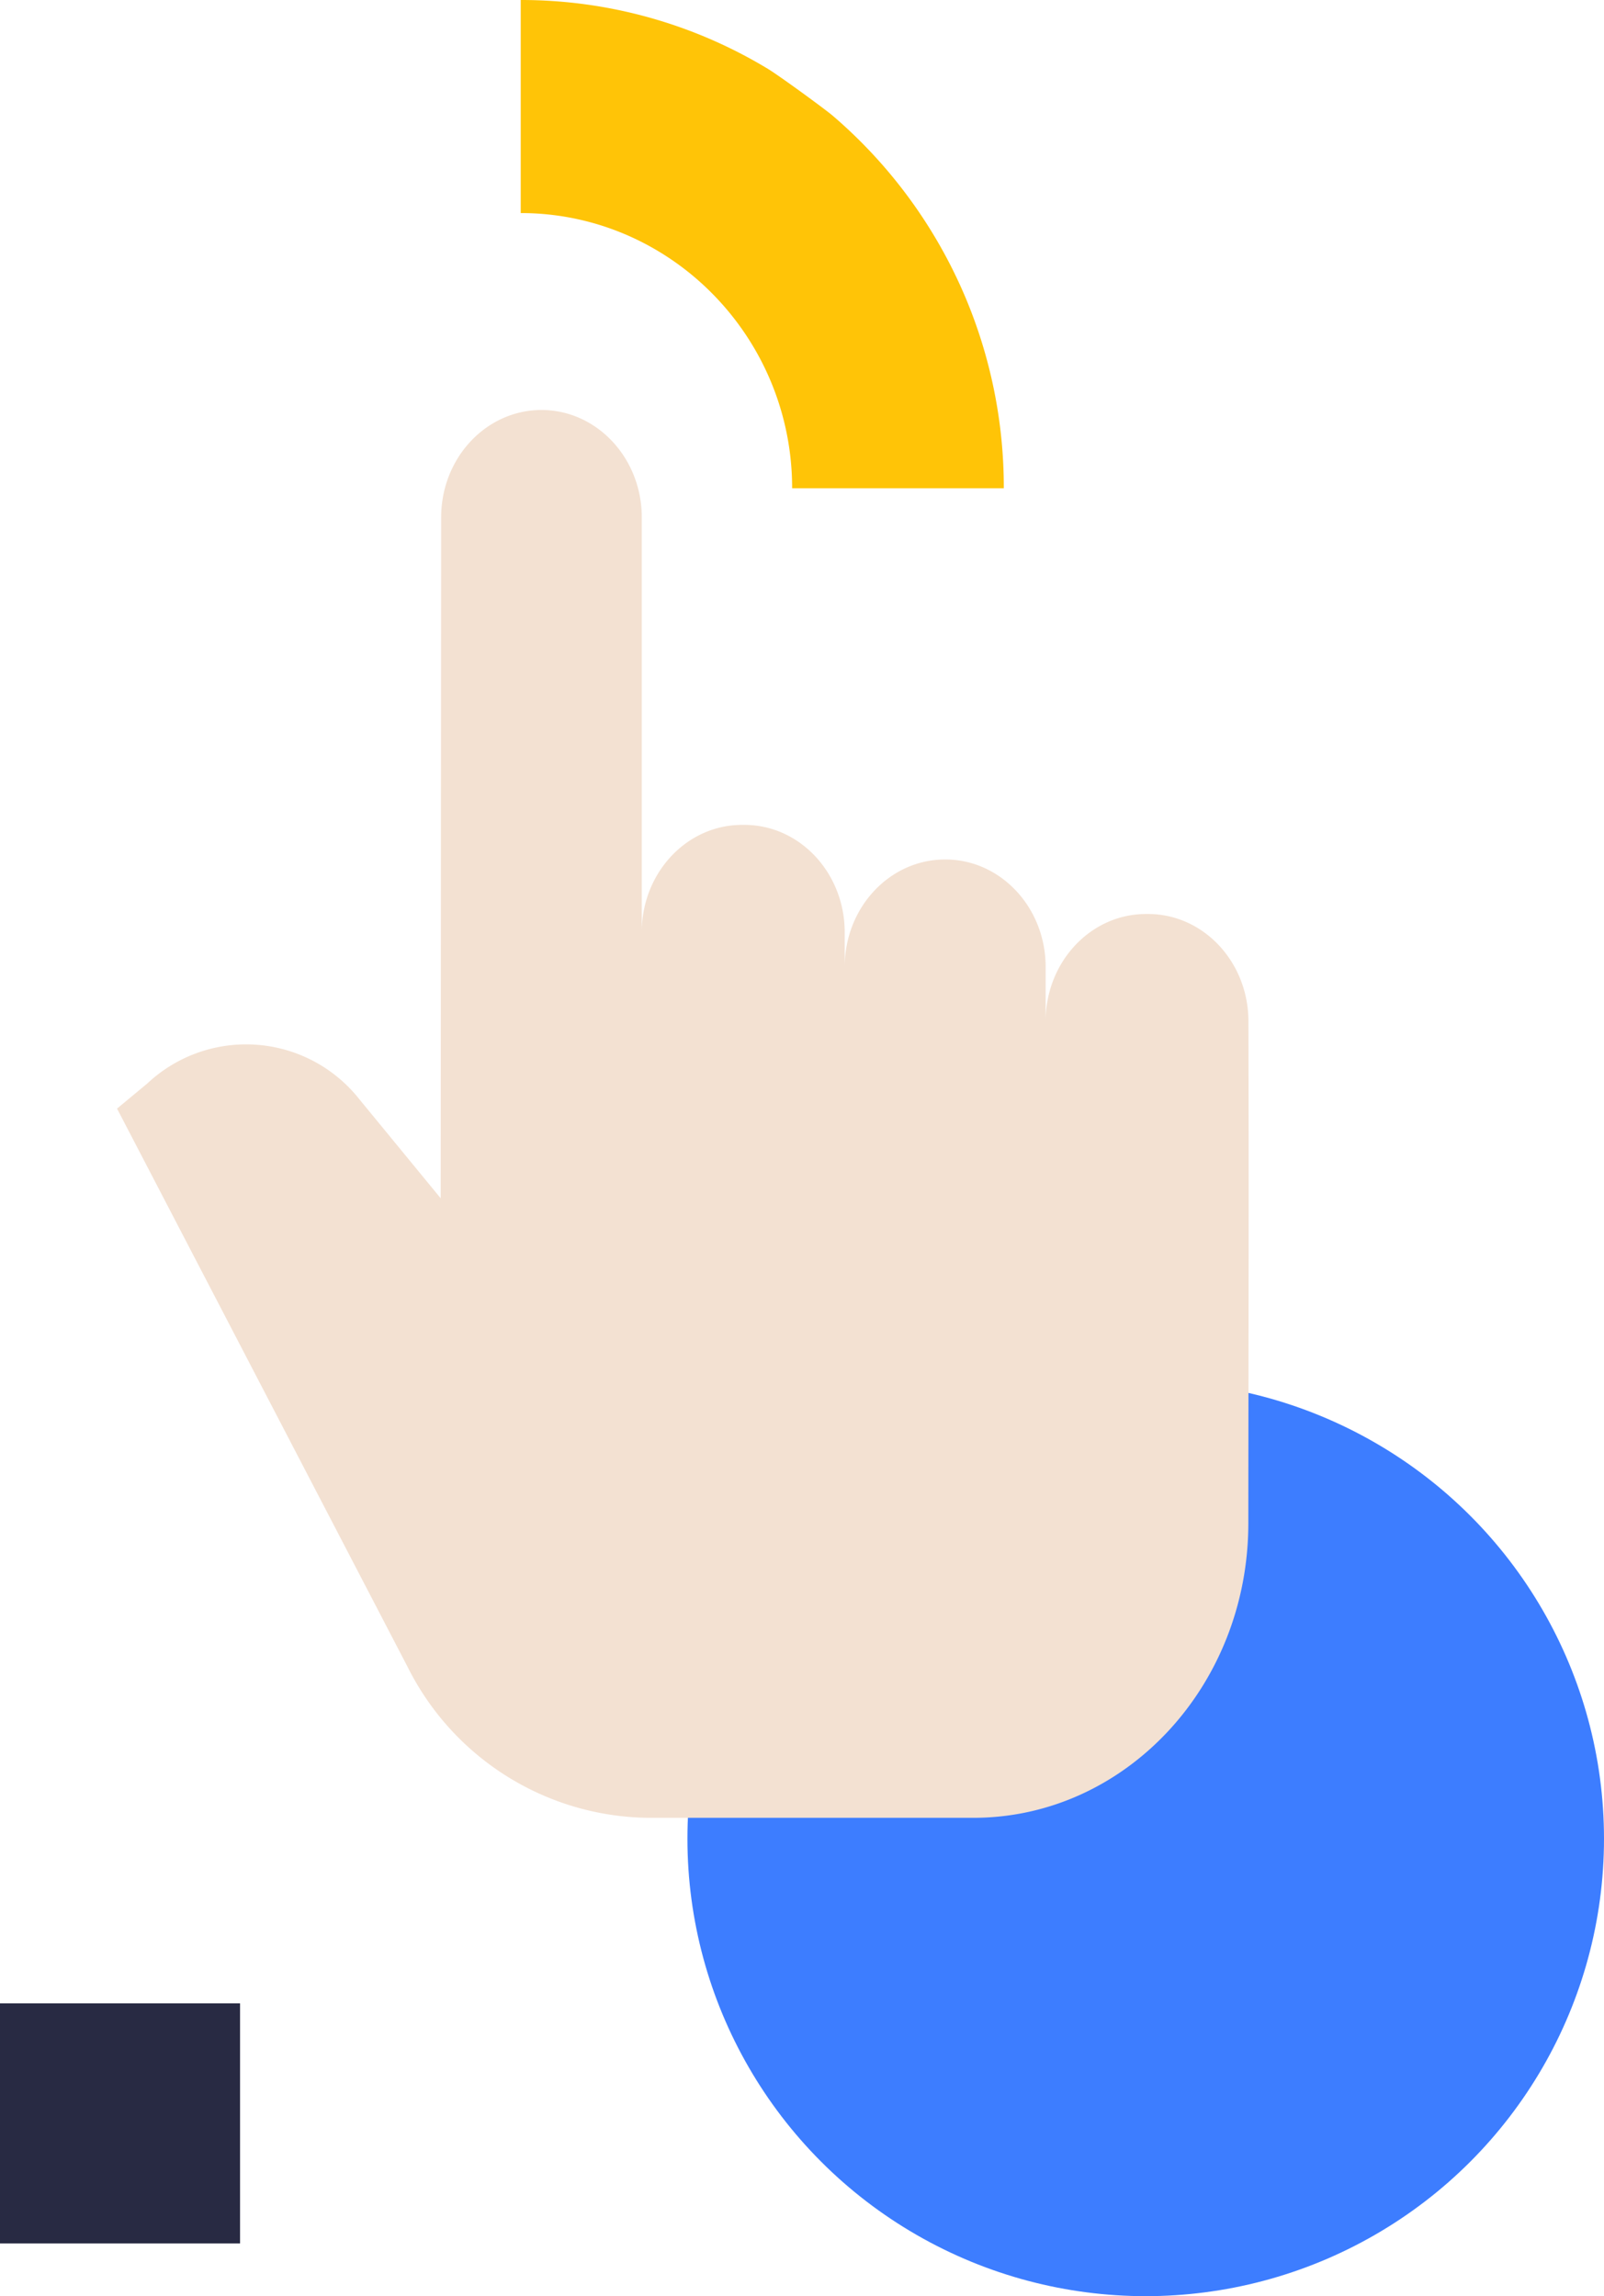
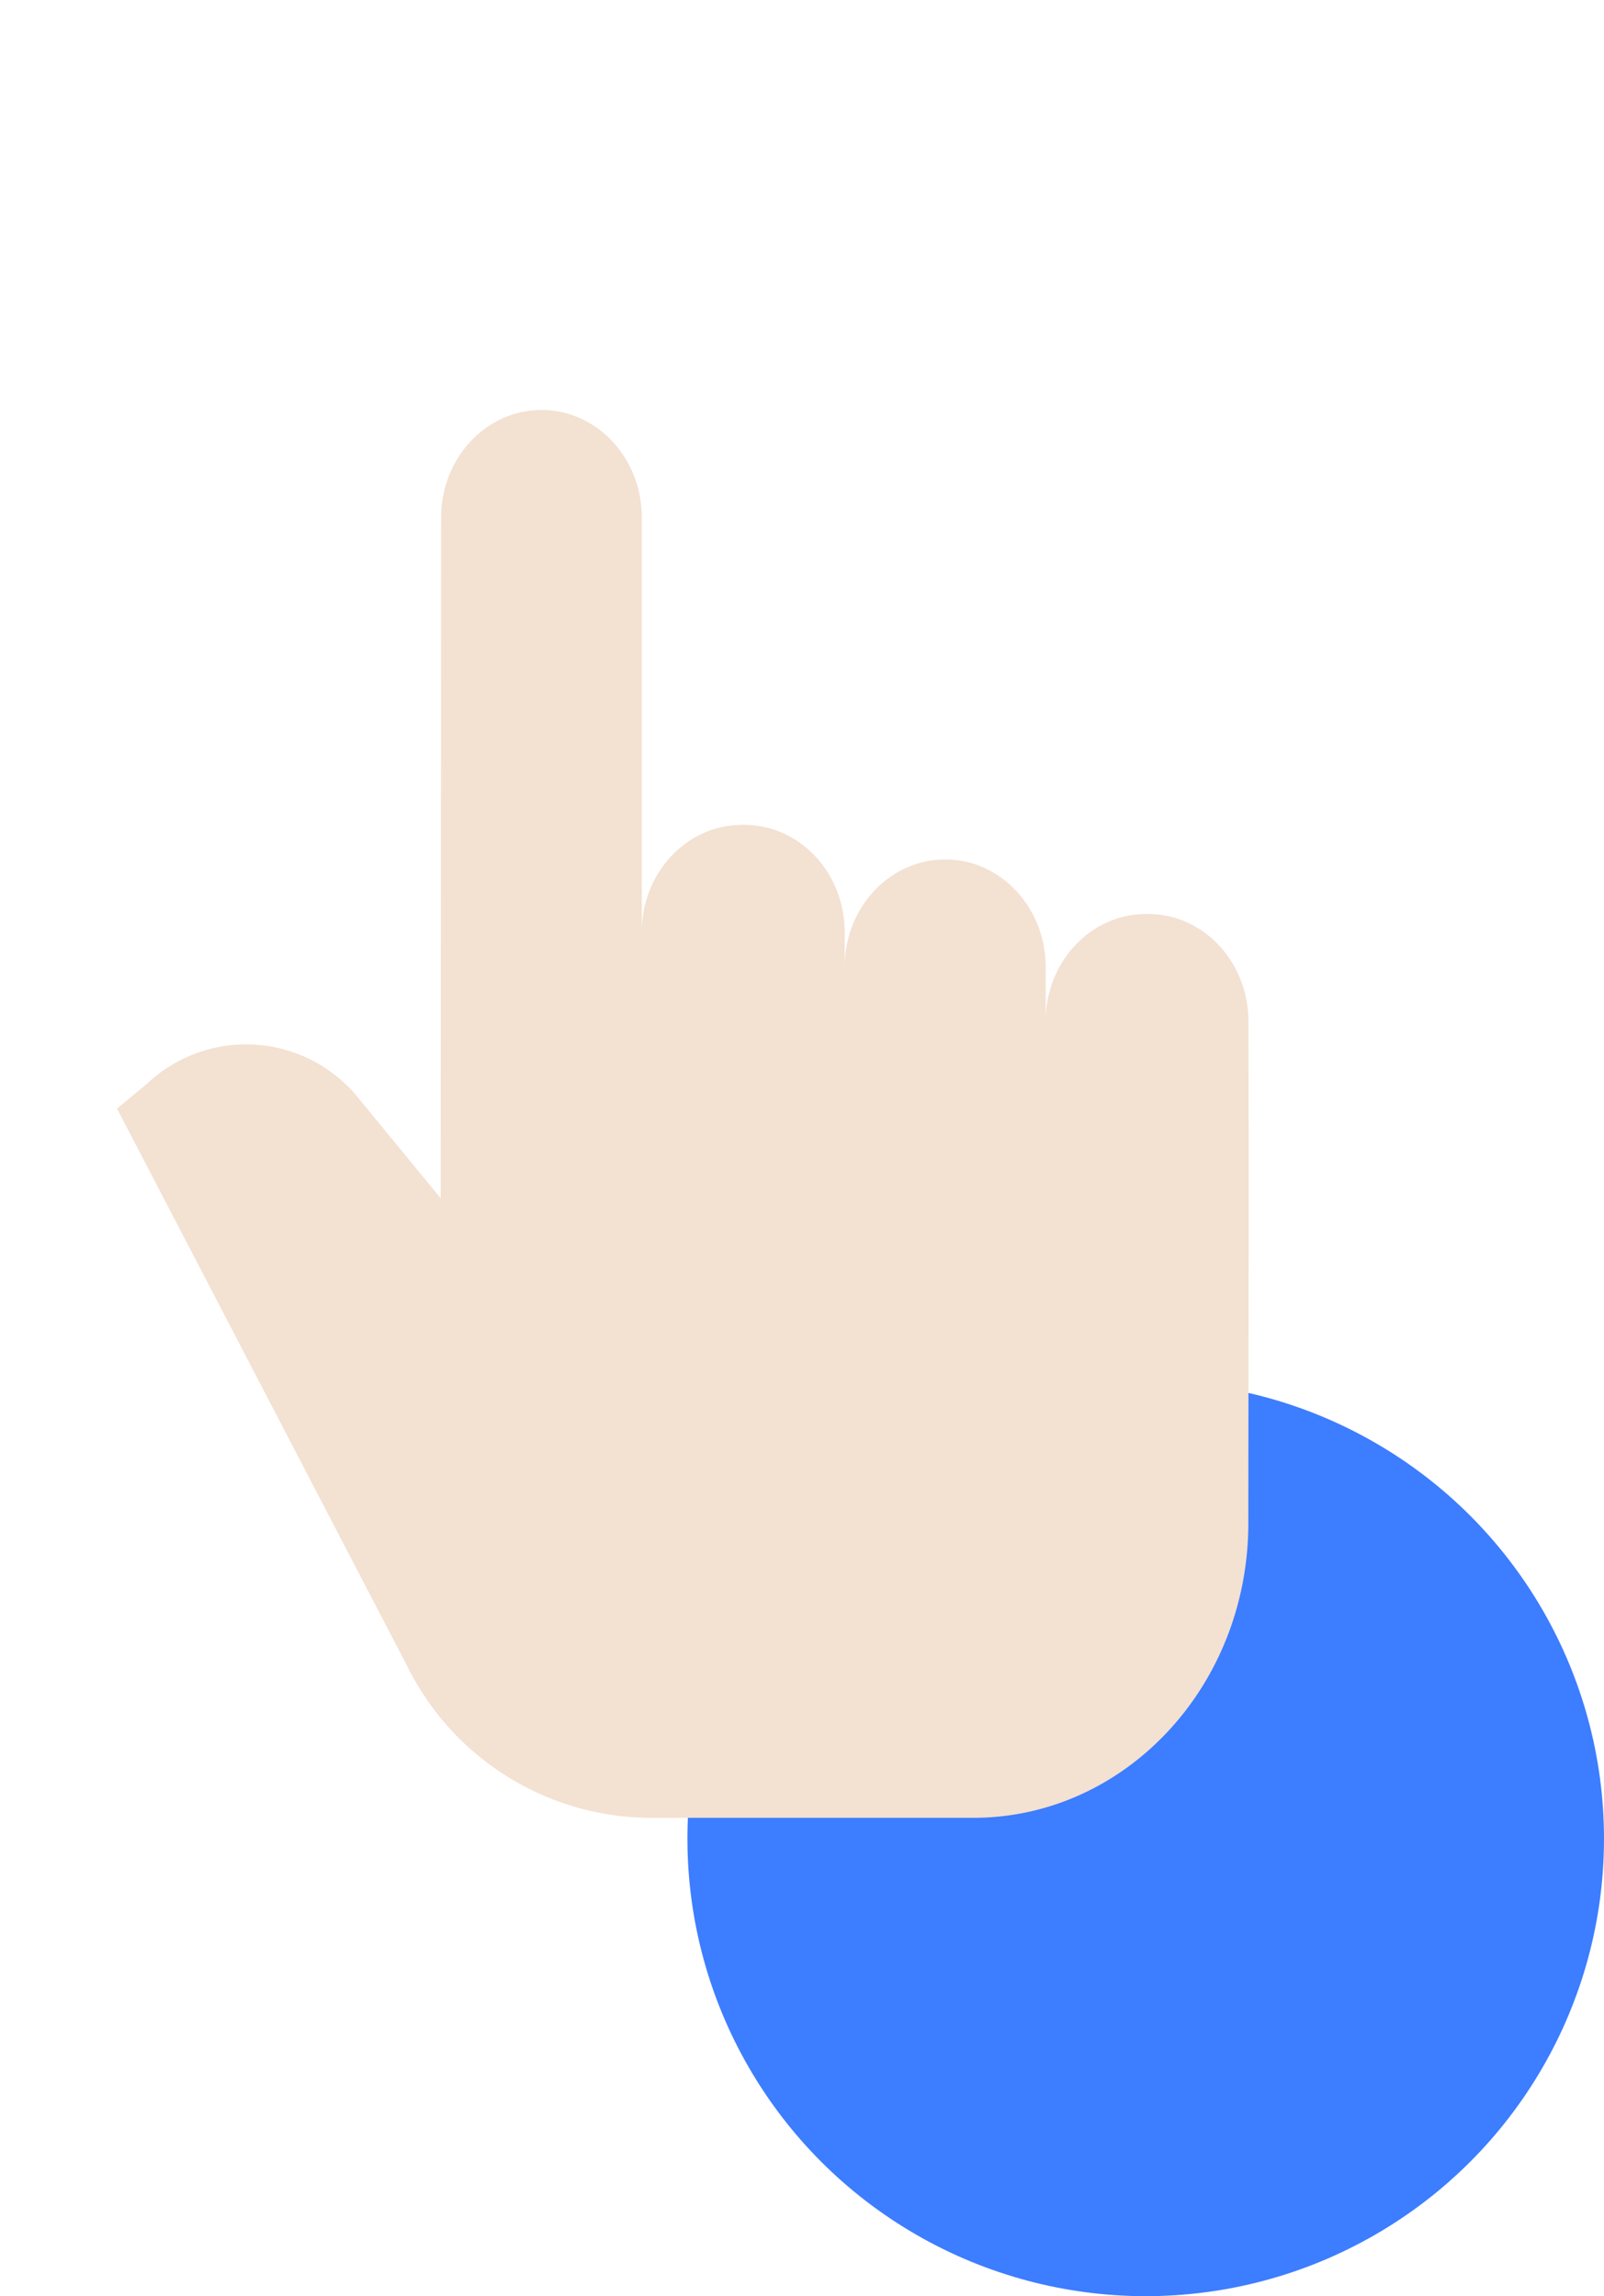
<svg xmlns="http://www.w3.org/2000/svg" width="147" height="210.403" viewBox="0 0 147 210.403">
  <defs>
    <style>.a{fill:#3d7dff;}.b{fill:#f3e1d2;}.c{fill:#ffc407;}.d{fill:#282a43;}</style>
  </defs>
  <g transform="translate(-635 -424.43)">
    <ellipse class="a" cx="42" cy="41.916" rx="42" ry="41.916" transform="translate(698 551)" />
    <path class="b" d="M148.669,65.578c0-5.439,4.116-9.847,9.193-9.847h.2c5.068,0,9.181,4.39,9.193,9.819.043,17.763.016,19.506-.009,46.037-.014,14.9-11.292,26.962-25.2,26.962H112.2A24.985,24.985,0,0,1,90.187,124.7L63.568,73.561l2.781-2.307a13.227,13.227,0,0,1,19.43,1.457l7.45,9.069.043-62.39c0-5.437,4.12-9.842,9.194-9.842h0c5.078,0,9.194,4.411,9.194,9.85V57.157c.121-5.324,4.189-9.592,9.187-9.592h.215c5.077,0,9.194,4.409,9.194,9.848v3.17c0-5.44,4.115-9.848,9.2-9.848h.022c5.077,0,9.193,4.408,9.193,9.848Z" transform="translate(582.158 452.451)" />
-     <path class="c" d="M17.961,27.323a25.3,25.3,0,0,1,6.912,17.416h19.4A44.884,44.884,0,0,0,40.7,27.118a44.935,44.935,0,0,0-12.089-16.5c-.729-.625-4.934-3.689-5.944-4.3A43.652,43.652,0,0,0,0,0V19.524A24.446,24.446,0,0,1,11.517,22.4,25.045,25.045,0,0,1,17.961,27.323Z" transform="translate(682.722 424.43)" />
-     <rect class="d" width="22" height="22" transform="translate(635 608)" />
  </g>
</svg>